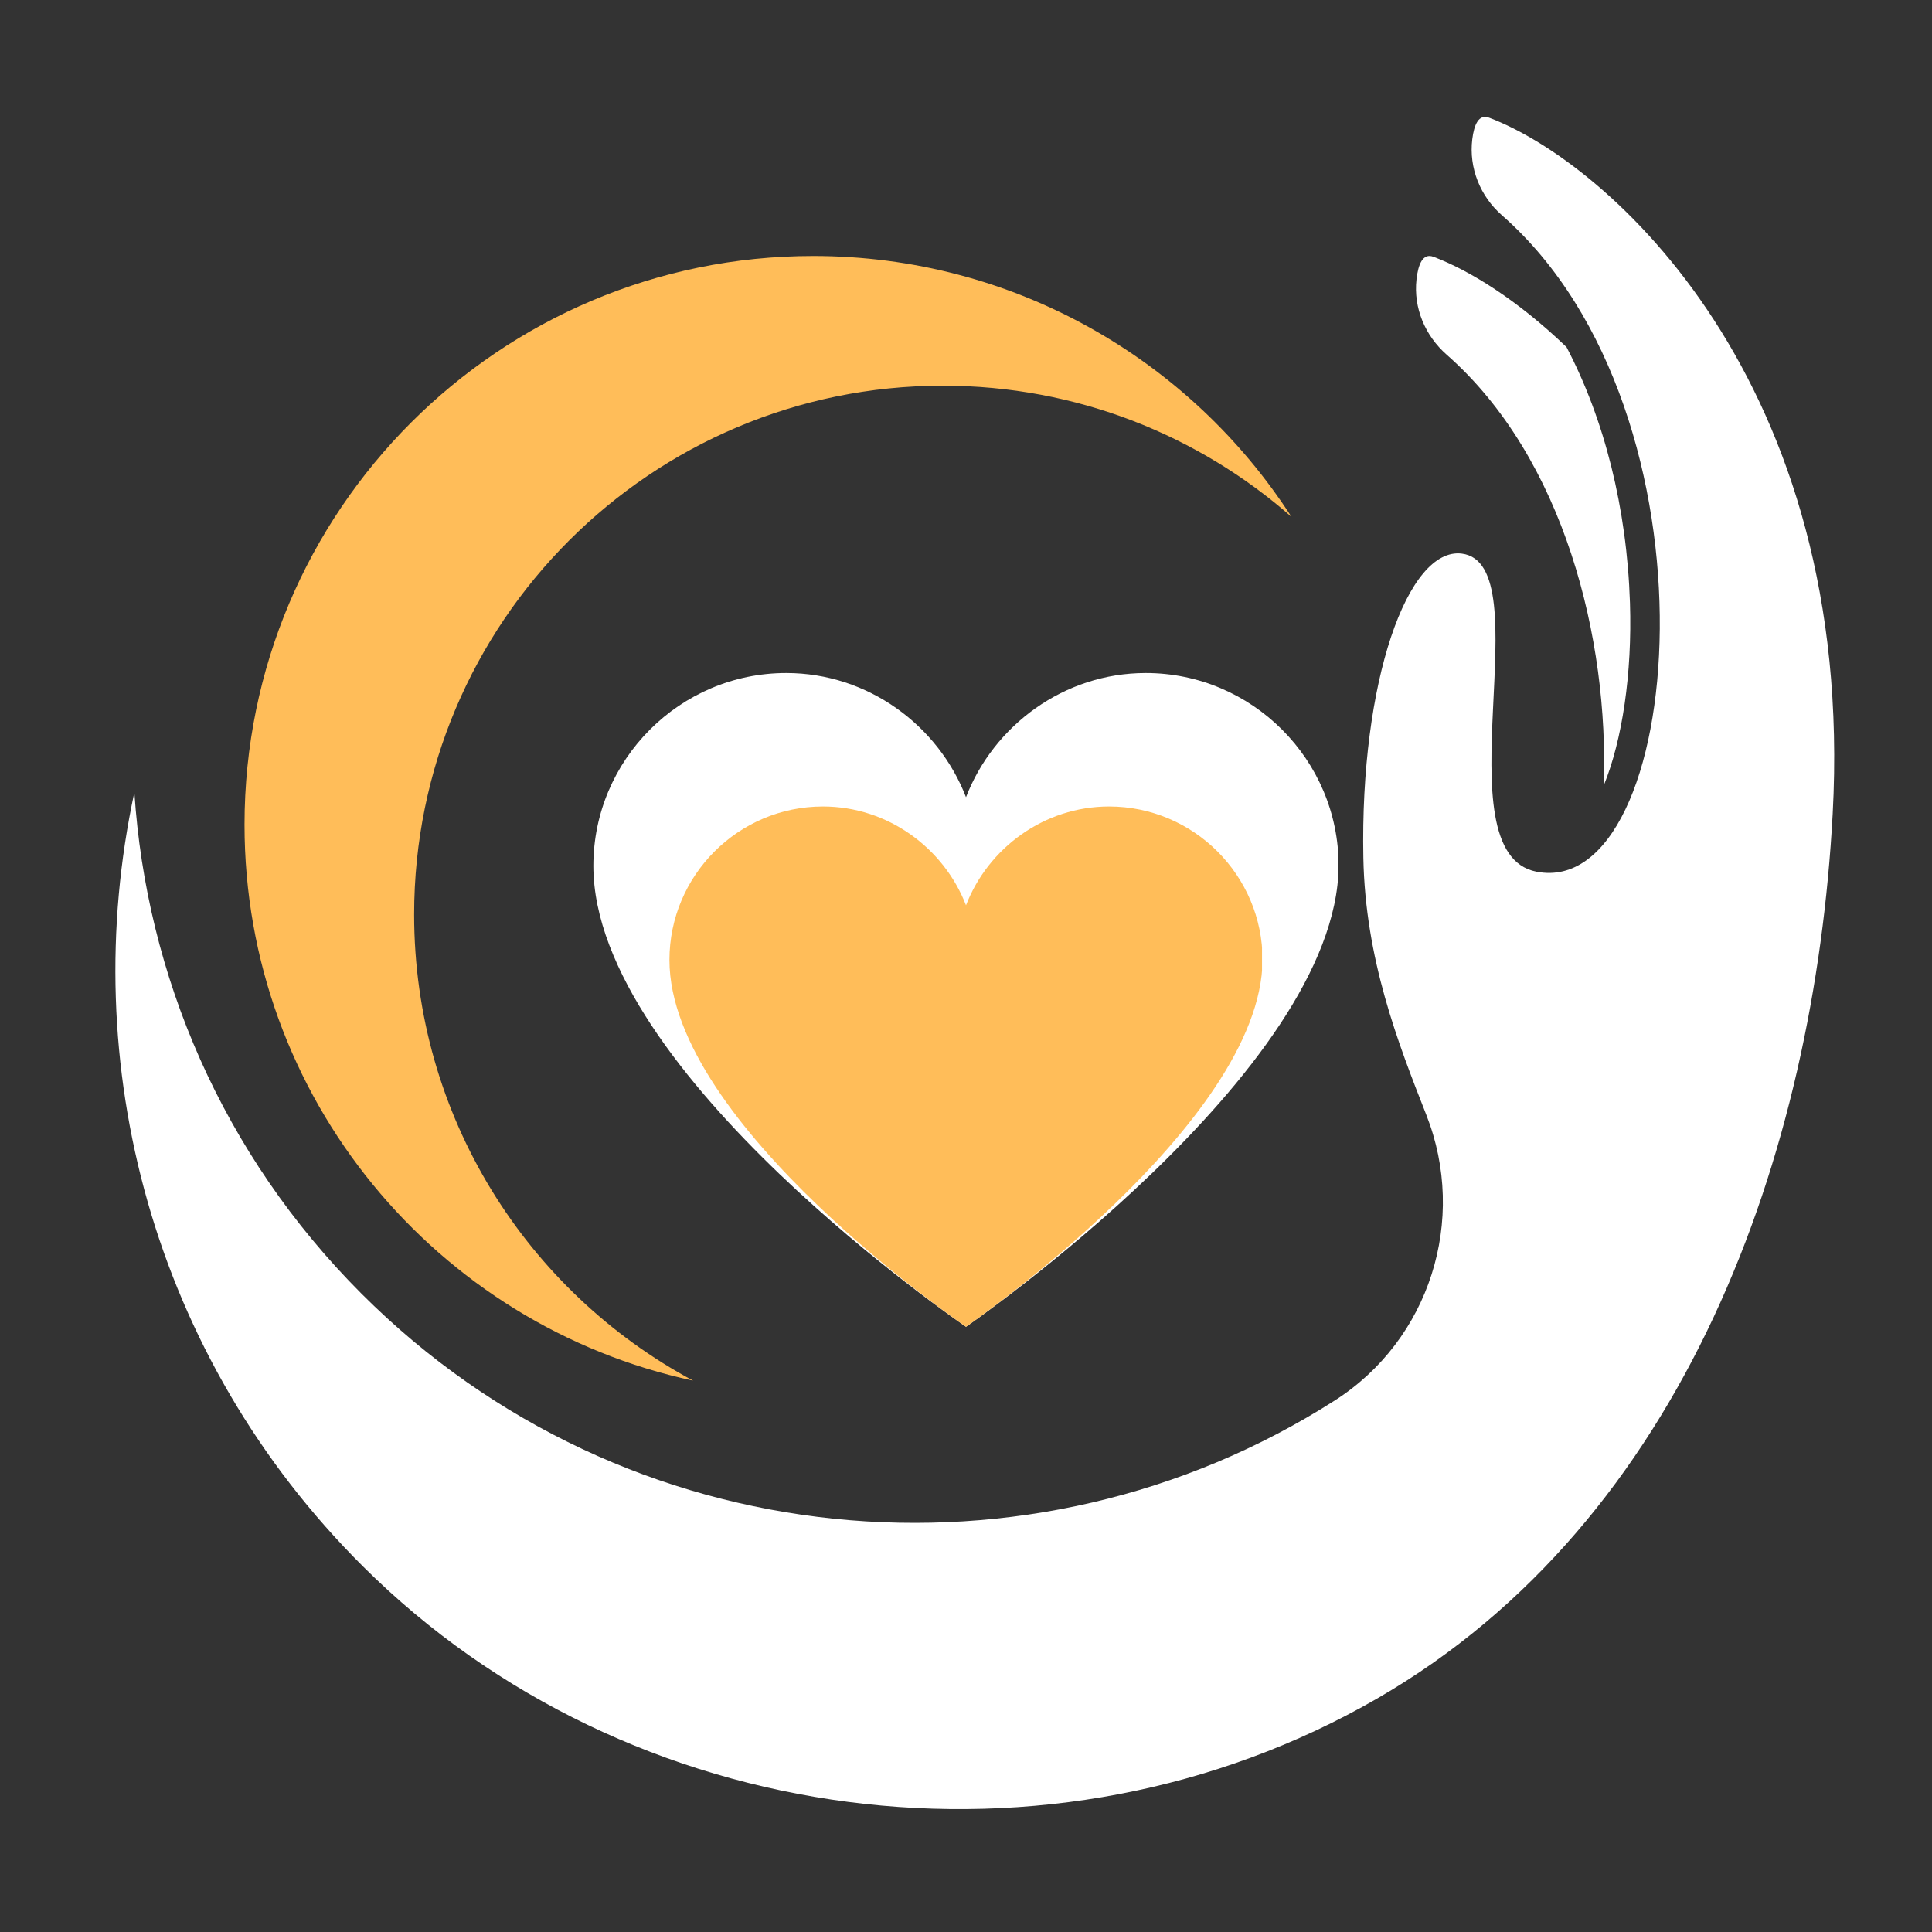
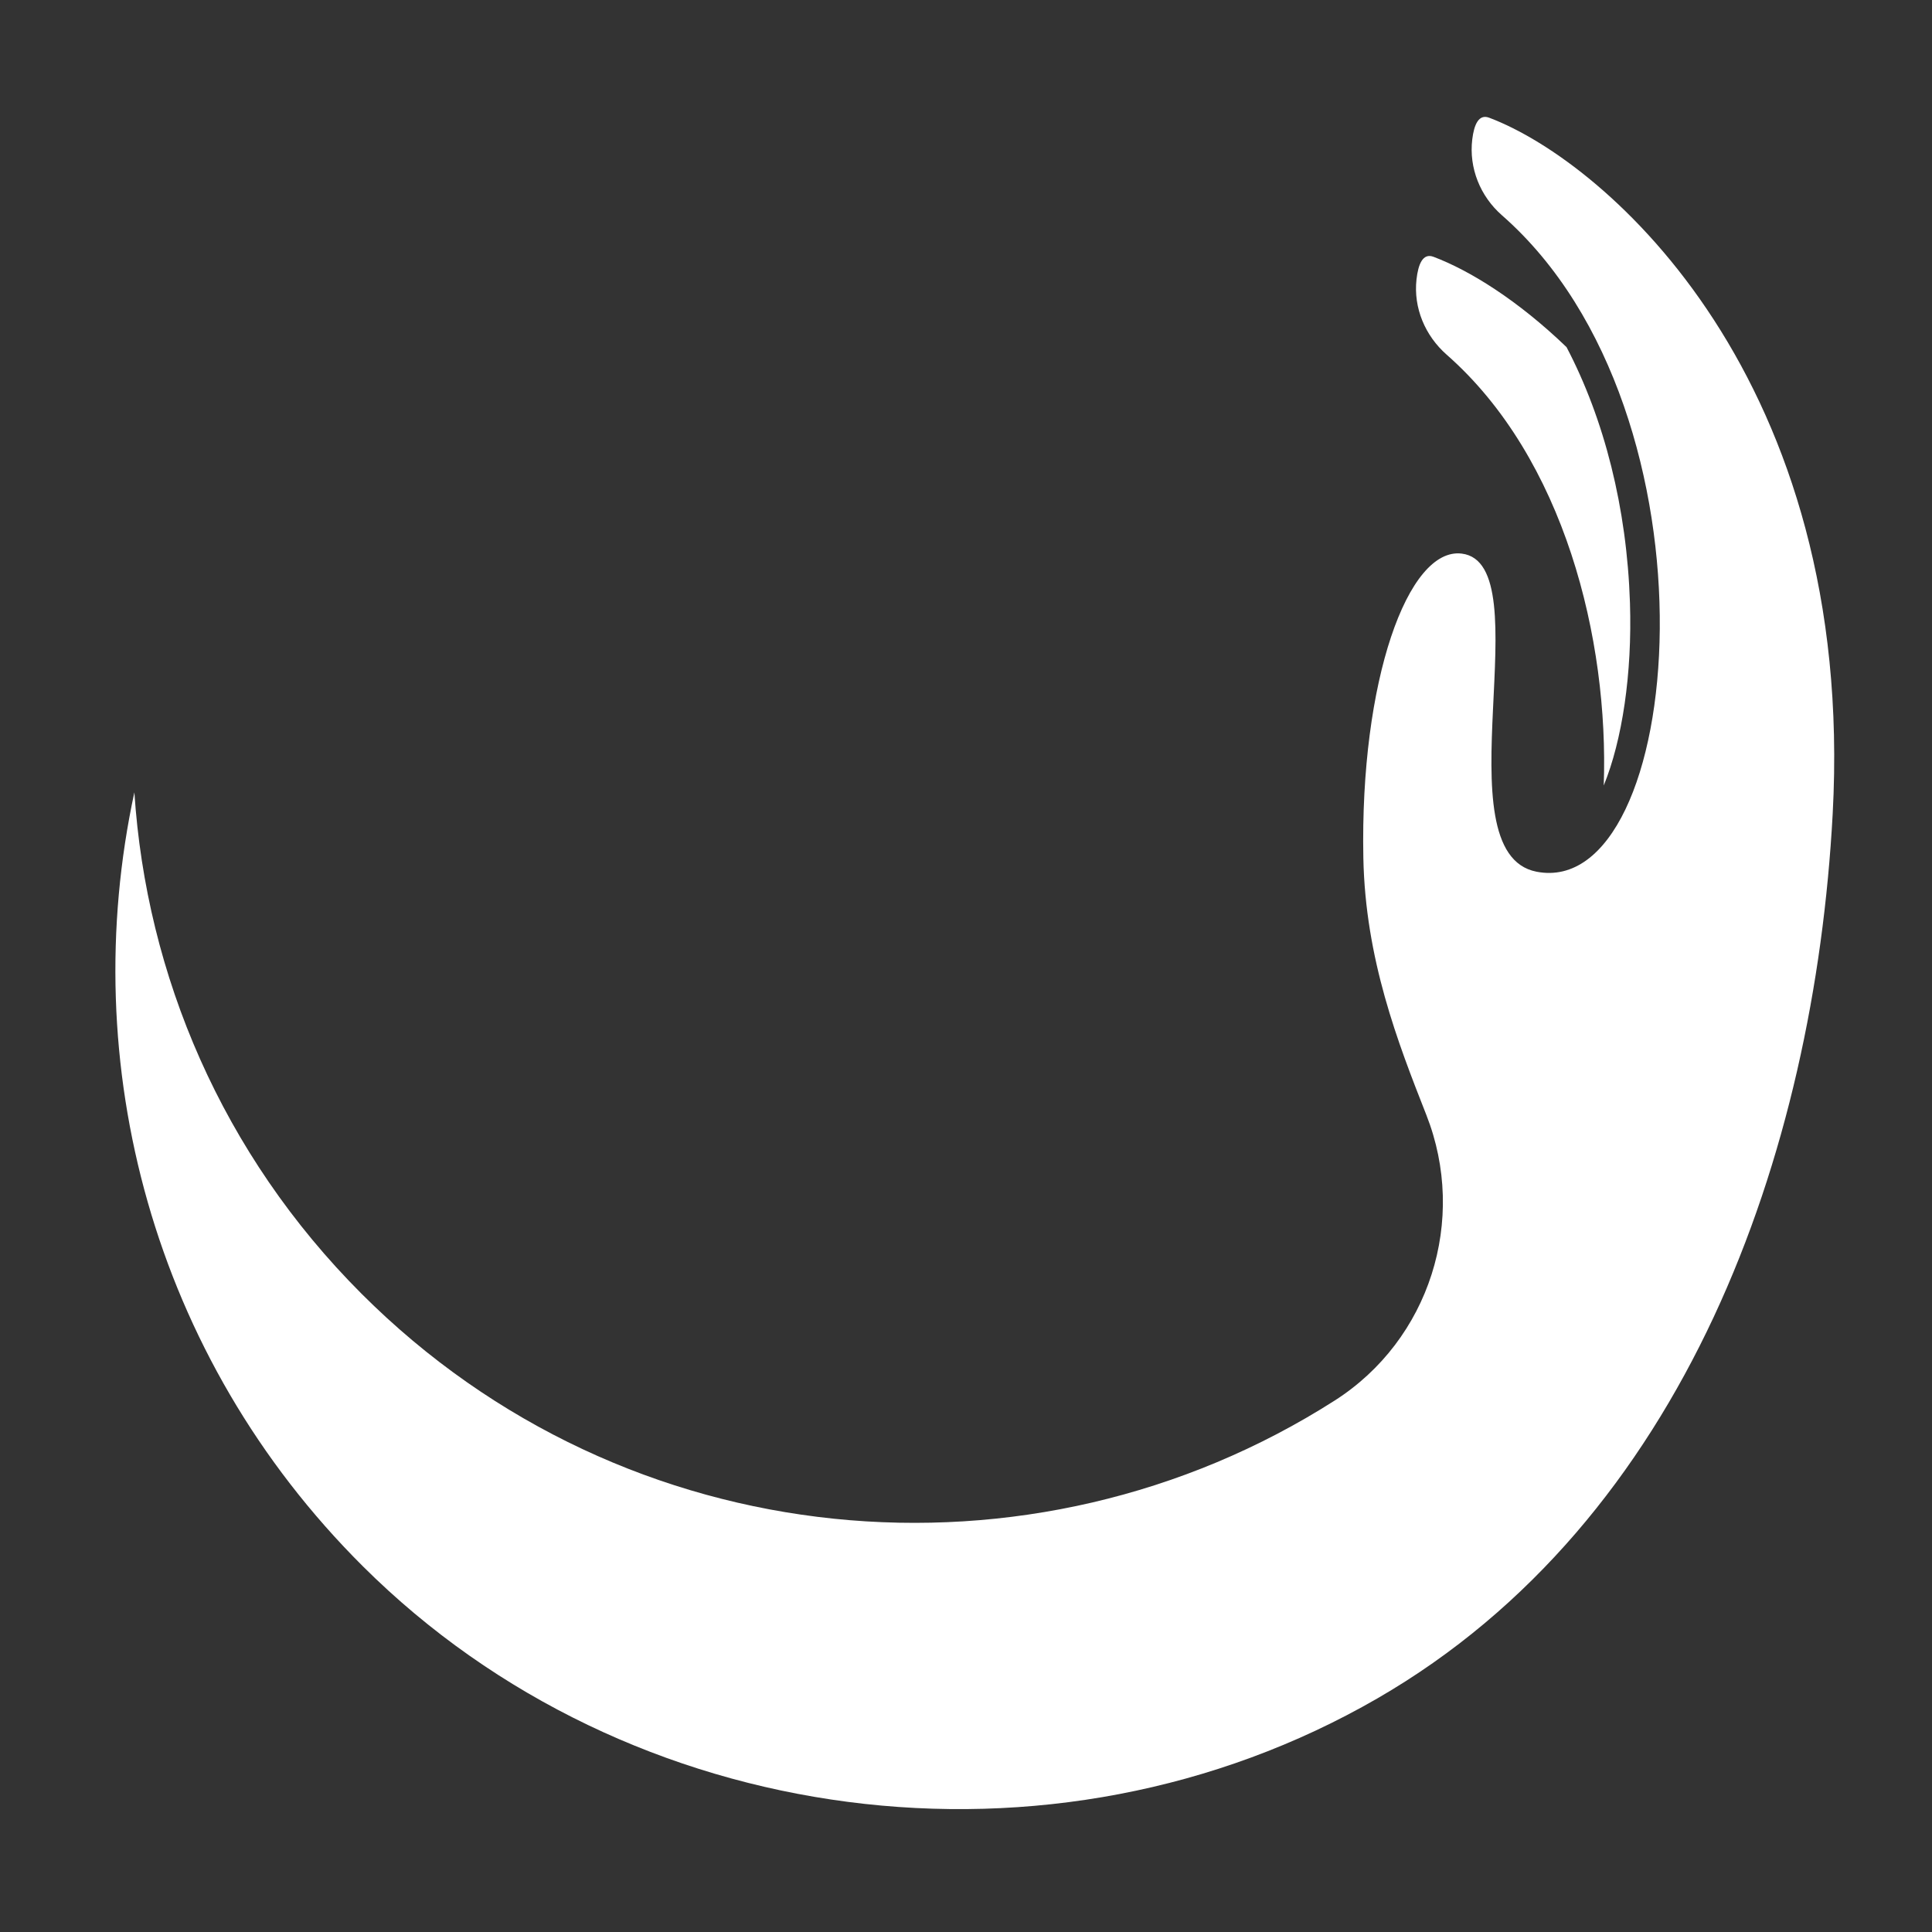
<svg xmlns="http://www.w3.org/2000/svg" width="500" viewBox="0 0 375 375" height="500" preserveAspectRatio="xMidYMid meet">
  <rect x="0" y="0" width="375" height="375" fill="#333333" stroke="none" />
  <defs fill="#000000">
    <clipPath id="b820c8d4a1" fill="#000000">
      <path d="M 22 22.078 L 357 22.078 L 357 352 L 22 352 Z M 22 22.078 " clip-rule="nonzero" fill="#000000" />
    </clipPath>
    <clipPath id="602c92c3fe" fill="#000000">
-       <path d="M 115.172 130.633 L 259.984 130.633 L 259.984 257.527 L 115.172 257.527 Z M 115.172 130.633 " clip-rule="nonzero" fill="#000000" />
-     </clipPath>
+       </clipPath>
    <clipPath id="47645fa692" fill="#000000">
      <path d="M 115.172 168.07 C 115.172 208.371 187.5 257.527 187.5 257.527 C 187.5 257.527 259.508 208.023 259.828 168.07 C 259.828 147.441 243.02 130.633 222.391 130.633 C 206.535 130.633 192.883 140.789 187.5 154.734 C 182.117 140.789 168.465 130.633 152.609 130.633 C 131.98 130.633 115.172 147.441 115.172 168.07 " clip-rule="nonzero" fill="#000000" />
    </clipPath>
    <clipPath id="f164160251" fill="#000000">
      <path d="M 129.938 156.539 L 245 156.539 L 245 257.527 L 129.938 257.527 Z M 129.938 156.539 " clip-rule="nonzero" fill="#000000" />
    </clipPath>
    <clipPath id="84fcd6ba5d" fill="#000000">
-       <path d="M 129.938 186.332 C 129.938 218.406 187.5 257.527 187.5 257.527 C 187.5 257.527 244.809 218.129 245.062 186.332 C 245.062 169.918 231.684 156.539 215.27 156.539 C 202.648 156.539 191.781 164.621 187.5 175.719 C 183.219 164.621 172.352 156.539 159.73 156.539 C 143.316 156.539 129.938 169.918 129.938 186.332 " clip-rule="nonzero" fill="#000000" />
-     </clipPath>
+       </clipPath>
  </defs>
-   <path fill="#ffbd59" d="M 80.383 177.504 C 80.383 120.816 126.34 74.863 183.027 74.863 C 208.941 74.863 232.609 84.473 250.676 100.316 C 231.027 69.855 196.789 49.688 157.848 49.688 C 96.883 49.688 47.461 99.109 47.461 160.074 C 47.461 213.039 84.766 257.285 134.535 267.984 C 102.301 250.68 80.383 216.652 80.383 177.504 " fill-opacity="1" fill-rule="nonzero" />
  <g clip-path="url(#b820c8d4a1)">
    <path fill="#ffffff" d="M 289.035 22.844 C 287.012 22.086 286.113 24.199 285.766 27.043 C 285.09 32.598 287.309 38.094 291.52 41.781 C 335.531 80.344 326.988 174.828 298.227 169.195 C 279.344 165.5 299.453 109.363 283.711 107.453 C 273.254 106.184 263.961 132.199 264.625 166.508 C 265.008 186.141 271.312 202.34 276.848 216.398 C 284.871 236.766 277.5 260.082 259.047 271.855 C 200.336 309.328 121.48 302.422 70.195 251.133 C 43.102 224.039 28.398 189.246 26.082 153.793 C 14.754 206.293 29.535 263.293 70.441 304.023 C 122 355.371 204.324 366.055 267.332 329.668 C 327.145 295.125 352.164 224.047 355.723 157.965 C 360.25 73.906 312.008 31.496 289.035 22.844 Z M 280.793 68.84 C 303.656 88.93 312.297 124.121 311.285 152.465 C 314.871 143.676 316.82 130.805 316.375 117.023 C 315.781 98.605 311.395 81.355 304.062 67.375 C 294.578 58.25 285.234 52.477 278.238 49.844 C 276.164 49.062 275.273 51.293 274.941 54.238 C 274.328 59.762 276.617 65.168 280.793 68.84 " fill-opacity="1" fill-rule="nonzero" />
  </g>
  <g clip-path="url(#602c92c3fe)">
    <g clip-path="url(#47645fa692)">
      <path fill="#ffffff" d="M 115.172 130.633 L 259.695 130.633 L 259.695 257.527 L 115.172 257.527 Z M 115.172 130.633 " fill-opacity="1" fill-rule="nonzero" />
    </g>
  </g>
  <g clip-path="url(#f164160251)">
    <g clip-path="url(#84fcd6ba5d)">
-       <path fill="#ffbd59" d="M 129.938 156.539 L 244.957 156.539 L 244.957 257.527 L 129.938 257.527 Z M 129.938 156.539 " fill-opacity="1" fill-rule="nonzero" />
-     </g>
+       </g>
  </g>
</svg>